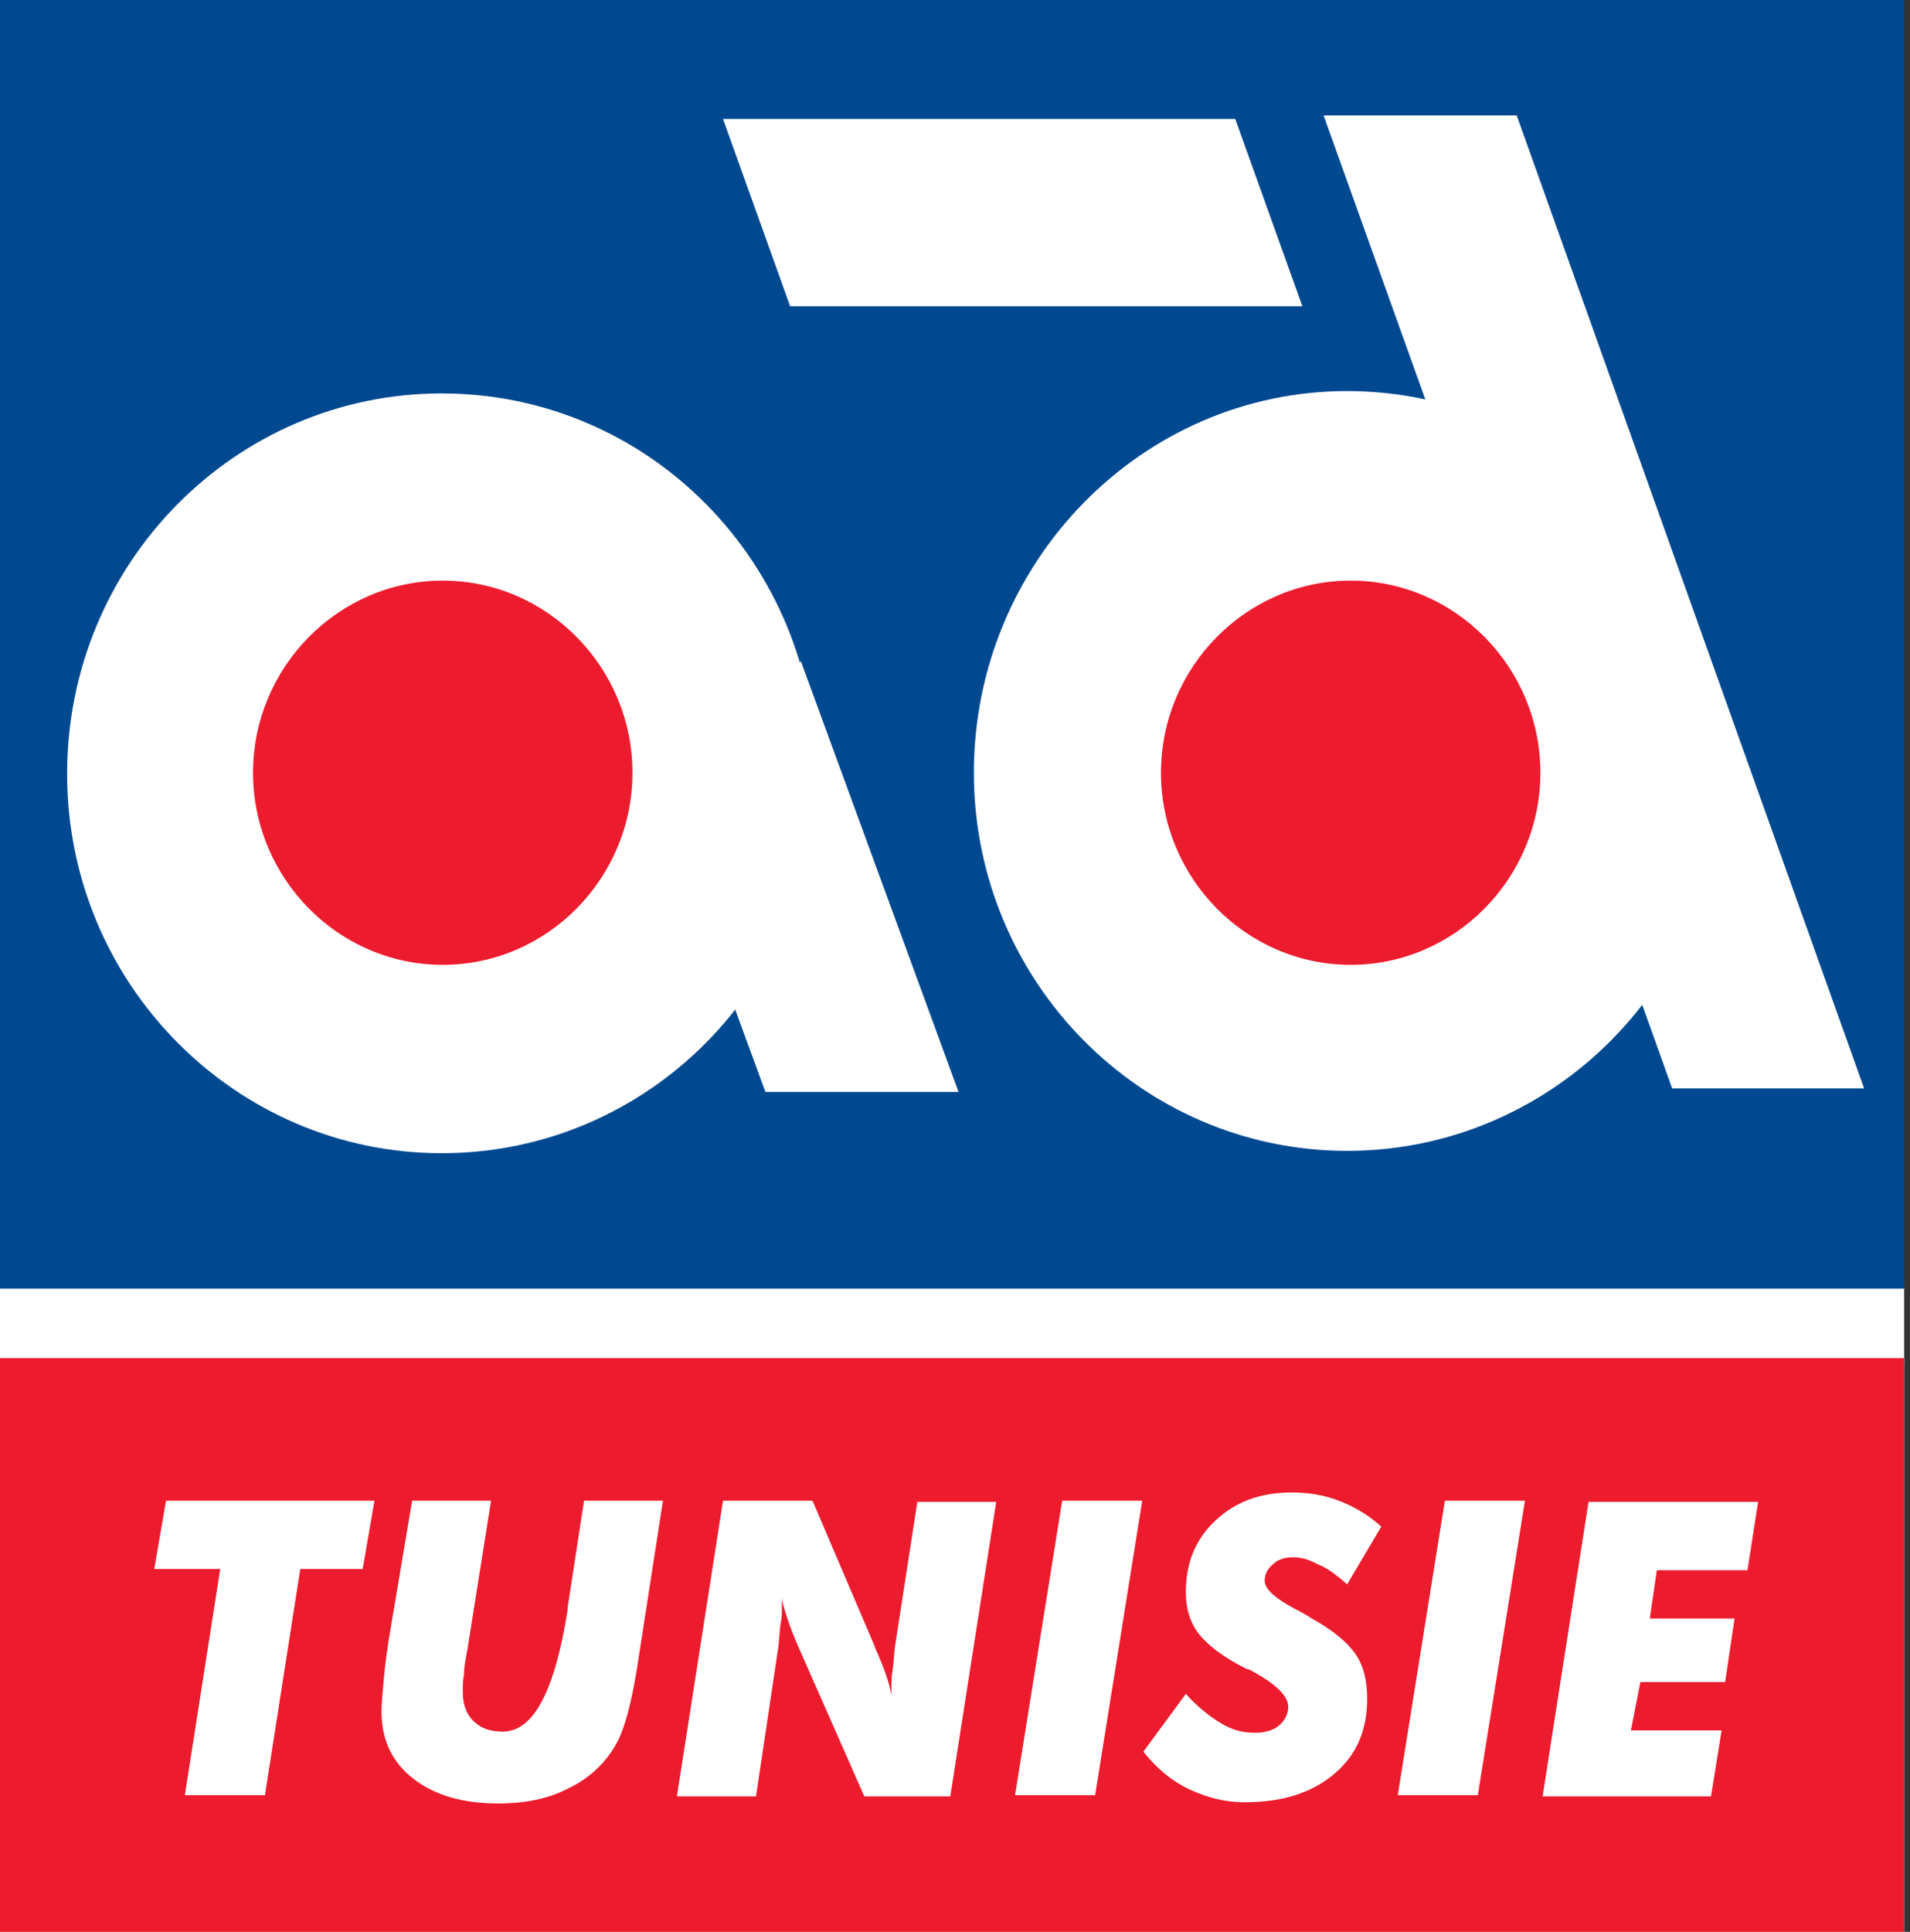
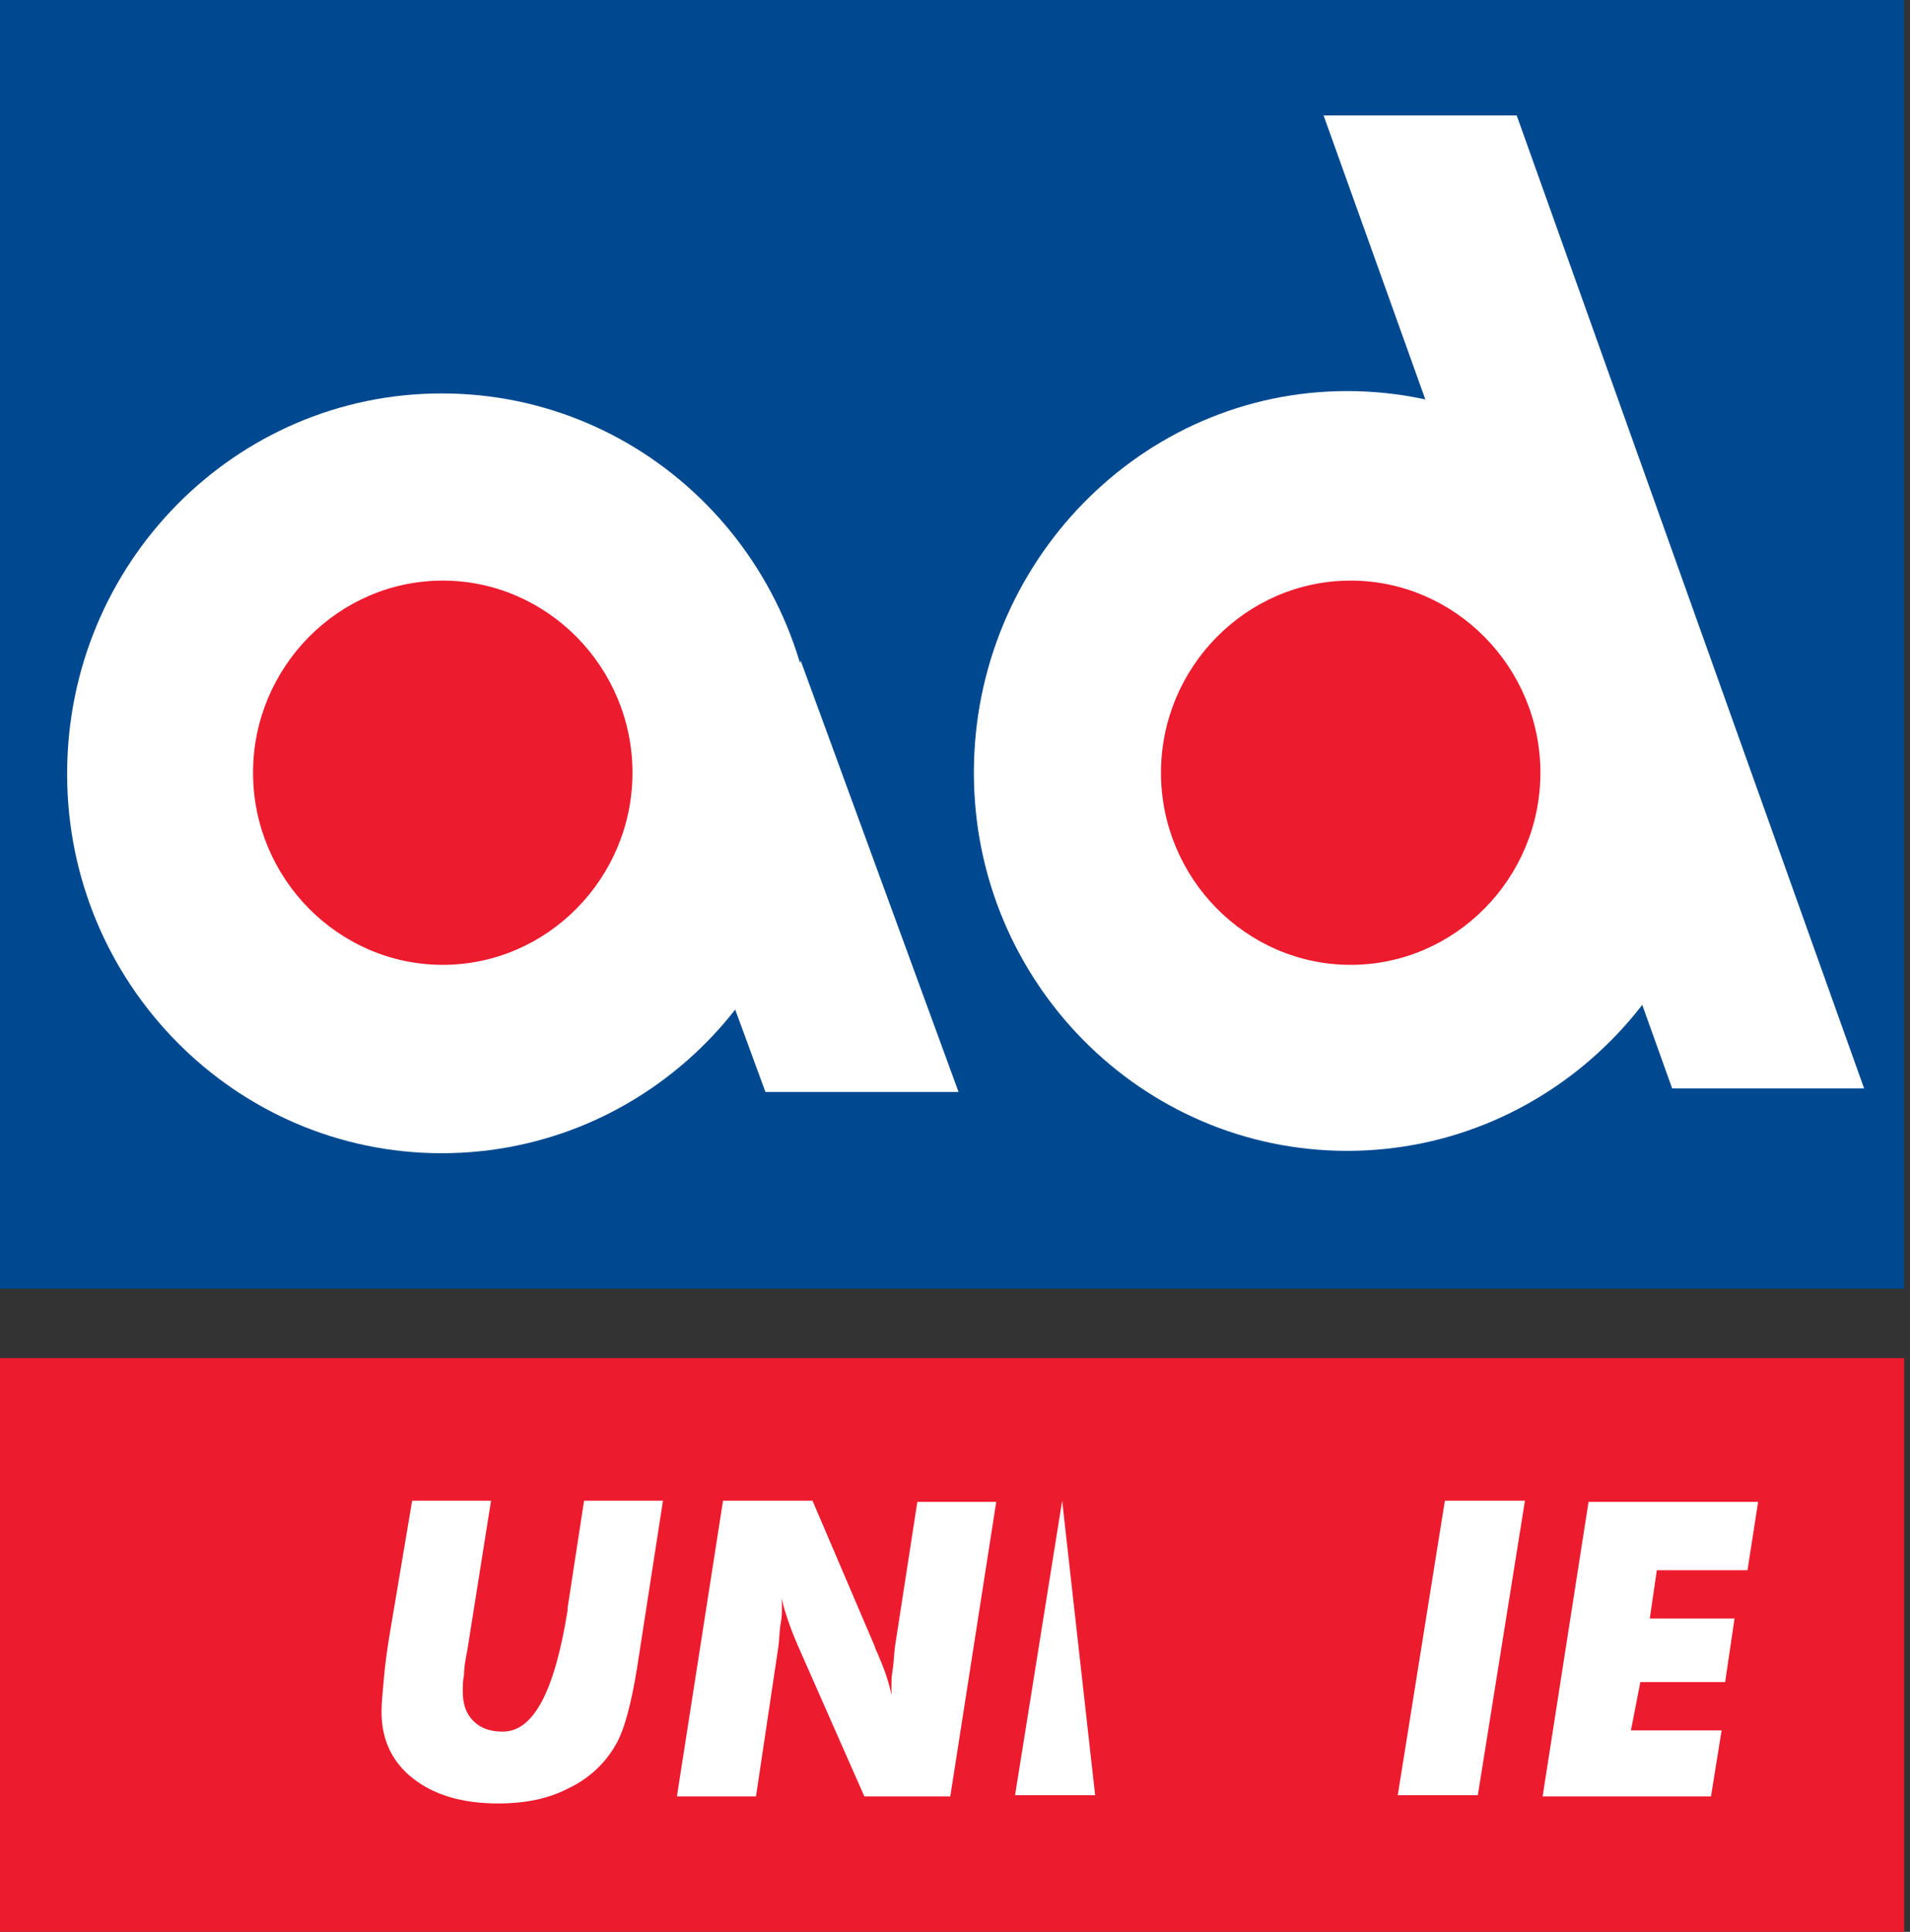
<svg xmlns="http://www.w3.org/2000/svg" width="90" height="91" viewBox="0 0 90 91" fill="none">
  <rect x="0" y="0" width="90" height="91" fill="#333333" stroke="none" />
-   <path d="M89.724 60.648H0V64.144H89.724V60.648Z" fill="white" />
  <path fill-rule="evenodd" clip-rule="evenodd" d="M63.479 45.389C68.362 45.389 72.412 41.338 72.412 36.4C72.412 31.462 68.362 27.355 63.479 27.355C58.596 27.355 54.601 31.462 54.601 36.4C54.601 41.338 58.596 45.389 63.479 45.389Z" fill="#BCBEC0" />
  <path fill-rule="evenodd" clip-rule="evenodd" d="M20.808 45.445C25.746 45.445 29.741 41.394 29.741 36.456C29.741 31.462 25.746 27.411 20.808 27.411C15.925 27.411 11.93 31.462 11.93 36.456C11.93 41.394 15.925 45.445 20.808 45.445Z" fill="#BCBEC0" />
  <path d="M89.724 0H0V60.704H89.724V0Z" fill="#004990" />
  <path fill-rule="evenodd" clip-rule="evenodd" d="M20.808 54.323C30.574 54.323 38.453 46.333 38.453 36.456C38.453 26.523 30.574 18.533 20.808 18.533C11.098 18.533 3.163 26.523 3.163 36.456C3.163 46.333 11.098 54.323 20.808 54.323Z" fill="white" />
  <path fill-rule="evenodd" clip-rule="evenodd" d="M45.167 51.437L37.732 31.129L34.569 38.509L33.459 35.845L30.407 36.012L36.067 51.437" fill="white" />
  <path fill-rule="evenodd" clip-rule="evenodd" d="M20.863 27.411C25.746 27.411 29.741 31.462 29.741 36.4C29.741 41.339 25.746 45.389 20.863 45.389C15.98 45.389 11.985 41.339 11.985 36.4C11.985 31.462 15.98 27.411 20.863 27.411Z" fill="#ED1B2E" />
  <path d="M20.863 27.411C25.746 27.411 29.741 31.462 29.741 36.4C29.741 41.339 25.746 45.389 20.863 45.389C15.98 45.389 11.985 41.339 11.985 36.4C11.985 31.462 15.98 27.411 20.863 27.411Z" stroke="#ED1B2E" stroke-width="0.122" stroke-miterlimit="10" />
  <path fill-rule="evenodd" clip-rule="evenodd" d="M63.478 54.212C73.189 54.212 81.123 46.221 81.123 36.344C81.123 26.468 73.189 18.422 63.478 18.422C53.768 18.422 45.889 26.523 45.889 36.4C45.889 46.221 53.768 54.212 63.478 54.212Z" fill="white" />
  <path fill-rule="evenodd" clip-rule="evenodd" d="M87.837 51.27L71.468 5.438H62.368L78.793 51.27" fill="white" />
  <path fill-rule="evenodd" clip-rule="evenodd" d="M63.645 27.411C68.528 27.411 72.523 31.462 72.523 36.4C72.523 41.339 68.528 45.389 63.645 45.389C58.762 45.389 54.767 41.339 54.767 36.4C54.767 31.462 58.762 27.411 63.645 27.411Z" fill="#ED1B2E" />
  <path d="M63.645 27.411C68.528 27.411 72.523 31.462 72.523 36.4C72.523 41.339 68.528 45.389 63.645 45.389C58.762 45.389 54.767 41.339 54.767 36.4C54.767 31.462 58.762 27.411 63.645 27.411Z" stroke="#ED1B2E" stroke-width="0.122" stroke-miterlimit="10" />
-   <path fill-rule="evenodd" clip-rule="evenodd" d="M61.369 14.427L58.206 5.604H34.069L37.232 14.427" fill="white" />
-   <path d="M89.724 63.977H0V91H89.724V63.977Z" fill="white" />
  <path d="M89.724 63.977H0V91H89.724V63.977Z" fill="#ED1B2E" />
-   <path d="M8.711 84.564L10.376 73.911H7.269L7.823 70.692H17.645L17.09 73.911H14.149L12.484 84.564H8.711Z" fill="white" />
  <path d="M19.42 70.692H23.138L22.028 77.684C21.917 78.239 21.862 78.627 21.862 78.905C21.806 79.182 21.806 79.46 21.806 79.681C21.806 80.292 21.973 80.736 22.306 81.069C22.639 81.401 23.082 81.568 23.693 81.568C25.136 81.568 26.134 79.681 26.745 75.853V75.742L27.521 70.692H31.239L30.018 78.572C29.741 80.292 29.408 81.513 29.02 82.178C28.52 83.066 27.743 83.787 26.8 84.231C25.857 84.731 24.747 84.953 23.471 84.953C21.806 84.953 20.474 84.564 19.476 83.787C18.477 83.011 17.977 81.956 17.977 80.625C17.977 80.236 18.033 79.681 18.088 79.071C18.144 78.405 18.255 77.573 18.421 76.63L19.42 70.692Z" fill="white" />
  <path d="M31.905 84.564L34.069 70.692H38.286L41.227 77.573C41.227 77.628 41.283 77.739 41.338 77.85C41.671 78.627 41.893 79.237 42.004 79.848V79.515C42.004 79.237 42.004 78.96 42.059 78.683C42.115 78.35 42.115 78.017 42.17 77.573L43.225 70.748H46.943L44.778 84.62H40.728L37.62 77.573C37.399 77.073 37.232 76.63 37.121 76.297C37.01 75.964 36.899 75.631 36.844 75.298V75.686C36.844 75.964 36.844 76.186 36.788 76.463C36.733 76.741 36.733 77.129 36.677 77.573L35.623 84.62H31.905V84.564Z" fill="white" />
-   <path d="M47.83 84.564L50.05 70.692H53.823L51.603 84.564H47.83Z" fill="white" />
-   <path d="M55.876 79.792C56.43 80.403 56.985 80.846 57.54 81.179C58.095 81.512 58.594 81.623 59.149 81.623C59.593 81.623 59.982 81.512 60.259 81.29C60.536 81.068 60.703 80.735 60.703 80.403C60.703 79.903 60.148 79.348 59.038 78.738C58.927 78.682 58.872 78.627 58.761 78.627C57.651 78.072 56.93 77.517 56.486 76.962C56.097 76.463 55.876 75.797 55.876 75.02C55.876 73.633 56.319 72.523 57.263 71.635C58.206 70.748 59.371 70.304 60.869 70.304C61.646 70.304 62.368 70.415 63.089 70.692C63.81 70.97 64.476 71.358 65.087 71.913L63.477 74.632C62.978 74.188 62.534 73.855 62.09 73.689C61.702 73.466 61.313 73.356 60.925 73.356C60.536 73.356 60.203 73.466 59.982 73.689C59.704 73.91 59.593 74.188 59.593 74.465C59.593 74.854 60.093 75.298 61.036 75.797C61.369 75.963 61.646 76.13 61.813 76.241C62.812 76.796 63.477 77.351 63.866 77.906C64.254 78.46 64.421 79.182 64.421 80.014C64.421 81.512 63.921 82.677 62.867 83.565C61.813 84.453 60.425 84.897 58.65 84.897C57.707 84.897 56.874 84.675 56.042 84.287C55.21 83.898 54.488 83.288 53.878 82.511L55.876 79.792Z" fill="white" />
+   <path d="M47.83 84.564L50.05 70.692L51.603 84.564H47.83Z" fill="white" />
  <path d="M65.863 84.564L68.083 70.692H71.856L69.636 84.564H65.863Z" fill="white" />
  <path d="M76.85 81.512H81.123L80.623 84.619H72.689L74.853 70.747H82.843L82.343 73.965H78.071L77.738 76.24H81.733L81.289 79.237H77.294L76.85 81.512Z" fill="white" />
</svg>